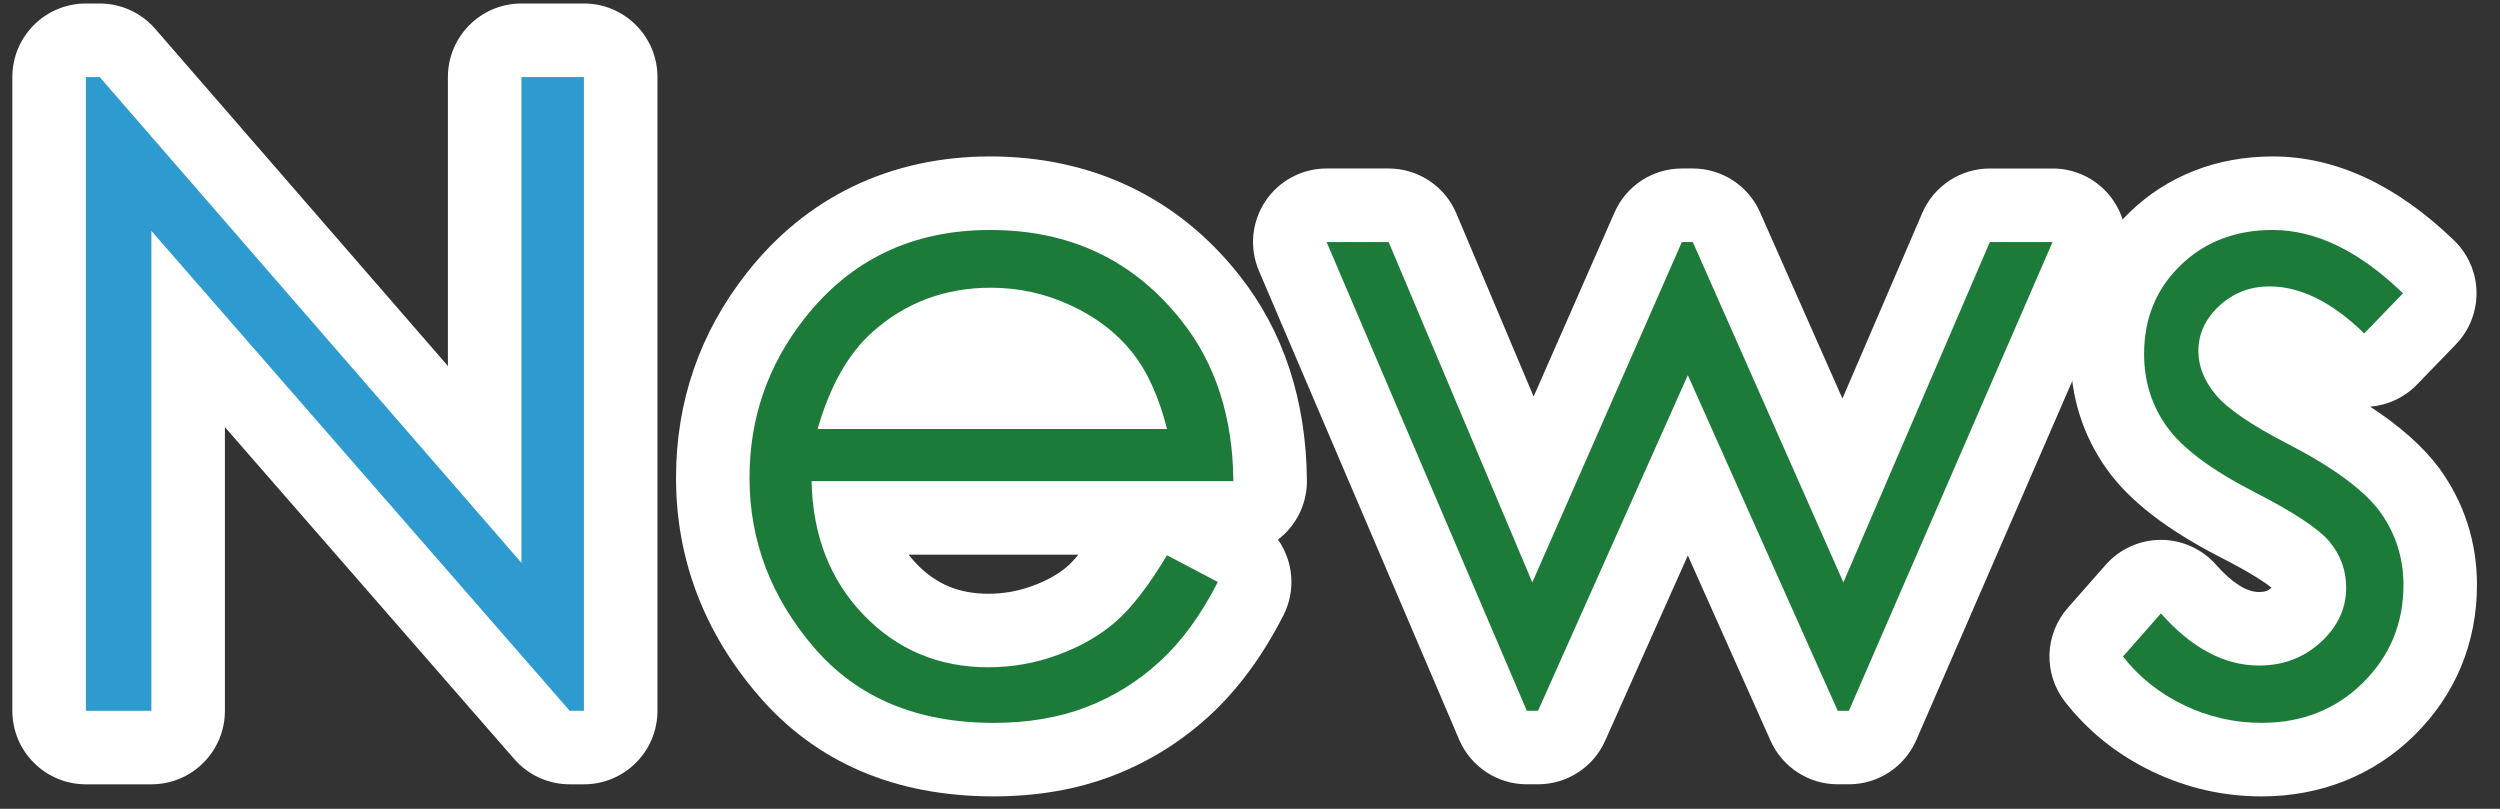
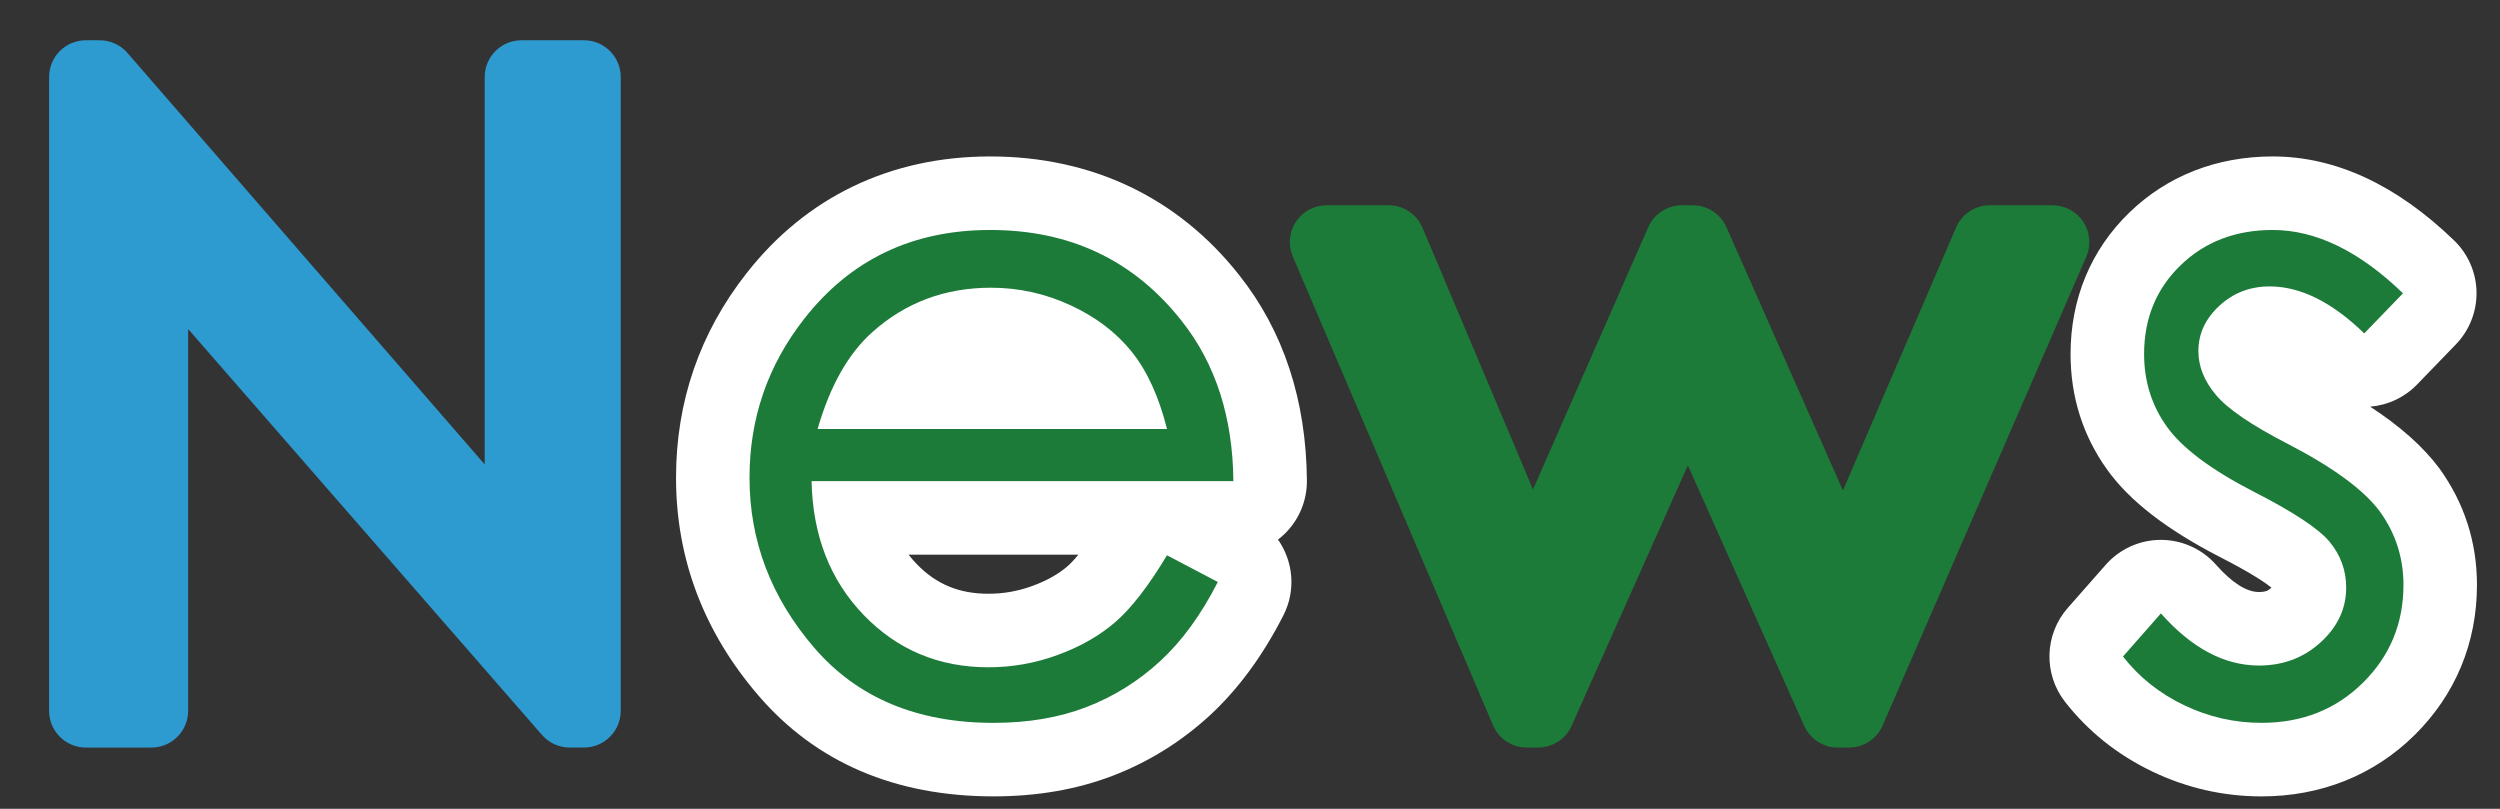
<svg xmlns="http://www.w3.org/2000/svg" version="1.1" x="0px" y="0px" width="102px" height="33px" viewBox="-0.504 -0.143 102 33" enable-background="new -0.504 -0.143 102 33" xml:space="preserve">
  <rect x="-0.504" y="-0.143" width="102" height="33" fill="#333333" stroke="none" />
  <defs>
</defs>
  <g>
    <path fill="#2E9BD0" d="M22.74,30.357c-0.434,0-0.846-0.188-1.131-0.514L7.172,13.281v15.577c0,0.829-0.671,1.5-1.5,1.5H3   c-0.829,0-1.5-0.671-1.5-1.5V3c0-0.829,0.671-1.5,1.5-1.5h0.563c0.435,0,0.848,0.188,1.133,0.517l14.576,16.789V3   c0-0.829,0.671-1.5,1.5-1.5h2.549c0.829,0,1.5,0.671,1.5,1.5v25.857c0,0.829-0.671,1.5-1.5,1.5H22.74z" />
-     <path fill="#FFFFFF" d="M23.32,3v25.857h-0.58L5.672,9.277v19.58H3V3h0.563l17.209,19.821V3H23.32 M23.32,0h-2.549   c-1.657,0-3,1.343-3,3v11.79L5.828,1.033C5.258,0.377,4.432,0,3.563,0H3C1.343,0,0,1.343,0,3v25.857c0,1.657,1.343,3,3,3h2.672   c1.657,0,3-1.343,3-3V17.284l11.807,13.544c0.569,0.654,1.394,1.029,2.261,1.029h0.58c1.657,0,3-1.343,3-3V3   C26.32,1.343,24.977,0,23.32,0L23.32,0z" />
  </g>
  <g>
-     <path fill="#1D7B3A" d="M40.036,30.85c-3.563,0-6.408-1.208-8.457-3.589c-1.992-2.315-3.002-4.978-3.002-7.913   c0-2.759,0.859-5.252,2.554-7.412c2.177-2.783,5.125-4.195,8.763-4.195c3.728,0,6.753,1.44,8.99,4.281   c1.587,2.002,2.407,4.512,2.433,7.454c0.003,0.4-0.153,0.785-0.435,1.069c-0.282,0.285-0.665,0.444-1.065,0.444H34.278   c0.246,1.146,0.754,2.11,1.538,2.92c1.088,1.126,2.399,1.673,4.008,1.673c0.792,0,1.575-0.14,2.325-0.416   c0.745-0.274,1.378-0.635,1.884-1.073c0.359-0.312,0.962-0.975,1.792-2.354c0.28-0.466,0.776-0.727,1.287-0.727   c0.236,0,0.475,0.055,0.697,0.172l2.074,1.09c0.727,0.382,1.011,1.277,0.639,2.008c-0.758,1.488-1.659,2.719-2.678,3.657   c-1.028,0.945-2.201,1.675-3.487,2.169C43.074,30.6,41.621,30.85,40.036,30.85z M44.967,15.861   c-0.142-0.265-0.296-0.502-0.462-0.709c-0.479-0.6-1.136-1.096-1.952-1.476c-0.84-0.391-1.698-0.581-2.623-0.581   c-1.509,0-2.765,0.467-3.84,1.428c-0.386,0.344-0.73,0.791-1.03,1.337H44.967z" />
+     <path fill="#1D7B3A" d="M40.036,30.85c-3.563,0-6.408-1.208-8.457-3.589c-1.992-2.315-3.002-4.978-3.002-7.913   c0-2.759,0.859-5.252,2.554-7.412c2.177-2.783,5.125-4.195,8.763-4.195c3.728,0,6.753,1.44,8.99,4.281   c1.587,2.002,2.407,4.512,2.433,7.454c0.003,0.4-0.153,0.785-0.435,1.069c-0.282,0.285-0.665,0.444-1.065,0.444H34.278   c0.246,1.146,0.754,2.11,1.538,2.92c1.088,1.126,2.399,1.673,4.008,1.673c0.792,0,1.575-0.14,2.325-0.416   c0.745-0.274,1.378-0.635,1.884-1.073c0.359-0.312,0.962-0.975,1.792-2.354c0.28-0.466,0.776-0.727,1.287-0.727   c0.236,0,0.475,0.055,0.697,0.172l2.074,1.09c0.727,0.382,1.011,1.277,0.639,2.008c-0.758,1.488-1.659,2.719-2.678,3.657   c-1.028,0.945-2.201,1.675-3.487,2.169C43.074,30.6,41.621,30.85,40.036,30.85z M44.967,15.861   c-0.142-0.265-0.296-0.502-0.462-0.709c-0.84-0.391-1.698-0.581-2.623-0.581   c-1.509,0-2.765,0.467-3.84,1.428c-0.386,0.344-0.73,0.791-1.03,1.337H44.967z" />
    <path fill="#FFFFFF" d="M39.895,9.24c3.261,0,5.864,1.236,7.812,3.709c1.384,1.746,2.088,3.926,2.111,6.539H32.608   c0.047,2.222,0.757,4.042,2.129,5.463s3.068,2.131,5.086,2.131c0.974,0,1.921-0.169,2.842-0.508   c0.921-0.338,1.704-0.788,2.349-1.348c0.646-0.561,1.344-1.465,2.095-2.714l2.074,1.09c-0.68,1.336-1.466,2.414-2.357,3.234   c-0.892,0.82-1.895,1.444-3.009,1.872c-1.115,0.428-2.375,0.642-3.783,0.642c-3.12,0-5.56-1.022-7.319-3.067   s-2.639-4.356-2.639-6.935c0-2.426,0.745-4.588,2.234-6.486C34.2,10.447,36.728,9.24,39.895,9.24 M32.854,17.361H47.11   c-0.329-1.313-0.807-2.361-1.435-3.146s-1.458-1.418-2.49-1.898c-1.033-0.48-2.118-0.721-3.256-0.721   c-1.877,0-3.491,0.604-4.84,1.811C34.104,14.285,33.359,15.604,32.854,17.361 M39.895,6.24c-4.064,0-7.504,1.65-9.946,4.773   c-1.904,2.427-2.871,5.232-2.871,8.334c0,3.304,1.132,6.296,3.365,8.891c2.347,2.728,5.575,4.111,9.594,4.111   c1.769,0,3.404-0.283,4.857-0.841c1.464-0.562,2.798-1.391,3.965-2.465c1.151-1.06,2.161-2.433,3-4.081   c0.521-1.024,0.399-2.209-0.221-3.09c0.109-0.083,0.213-0.174,0.311-0.273c0.563-0.568,0.876-1.338,0.869-2.139   c-0.029-3.284-0.958-6.102-2.76-8.375C47.563,7.918,44.046,6.24,39.895,6.24L39.895,6.24z M36.567,22.488h6.927   c-0.199,0.241-0.347,0.387-0.445,0.473c-0.367,0.318-0.844,0.587-1.417,0.797c-0.593,0.218-1.184,0.324-1.808,0.324   c-1.197,0-2.128-0.386-2.929-1.215C36.777,22.745,36.668,22.619,36.567,22.488L36.567,22.488z" />
  </g>
  <g>
    <path fill="#1D7B3A" d="M74.476,30.357c-0.592,0-1.128-0.348-1.37-0.888l-4.745-10.626l-4.743,10.625   c-0.241,0.541-0.778,0.889-1.37,0.889H61.79c-0.601,0-1.144-0.358-1.379-0.911l-8.169-19.125c-0.198-0.463-0.15-0.995,0.127-1.416   c0.278-0.42,0.748-0.673,1.252-0.673h2.531c0.603,0,1.147,0.361,1.382,0.917l4.508,10.679l4.702-10.699   c0.239-0.545,0.778-0.896,1.373-0.896h0.445c0.594,0,1.131,0.35,1.372,0.893l4.753,10.743L79.304,9.14   c0.237-0.551,0.779-0.907,1.378-0.907h2.559c0.505,0,0.977,0.255,1.254,0.677c0.277,0.423,0.323,0.957,0.122,1.42l-8.309,19.125   c-0.238,0.548-0.779,0.902-1.376,0.902H74.476z" />
-     <path fill="#FFFFFF" d="M83.24,9.732h0.005 M83.24,9.732l-8.309,19.125h-0.456L68.36,15.164l-6.112,13.693H61.79L53.621,9.732   h2.531l5.862,13.887l6.103-13.887h0.445l6.144,13.887l5.976-13.887H83.24 M83.245,6.732H83.24h-2.559   c-1.198,0-2.282,0.713-2.756,1.814l-3.258,7.571l-3.362-7.6c-0.48-1.086-1.556-1.786-2.744-1.786h-0.445   c-1.19,0-2.268,0.704-2.747,1.793l-3.301,7.511l-3.154-7.471c-0.469-1.111-1.558-1.833-2.764-1.833h-2.531   c-1.008,0-1.948,0.506-2.503,1.347c-0.555,0.841-0.651,1.904-0.255,2.831l8.169,19.125c0.472,1.105,1.558,1.822,2.759,1.822h0.458   c1.184,0,2.257-0.696,2.739-1.777l3.374-7.558l3.375,7.558c0.482,1.081,1.556,1.777,2.739,1.777h0.456   c1.195,0,2.275-0.709,2.751-1.805l8.26-19.013c0.192-0.395,0.3-0.839,0.3-1.308C86.243,8.076,84.902,6.732,83.245,6.732   L83.245,6.732z" />
  </g>
  <g>
    <path fill="#1D7B3A" d="M91.765,30.85c-1.325,0-2.606-0.292-3.808-0.868c-1.21-0.579-2.228-1.392-3.027-2.417   c-0.443-0.569-0.418-1.372,0.058-1.913l1.547-1.758c0.284-0.323,0.693-0.508,1.124-0.509c0,0,0.001,0,0.002,0   c0.429,0,0.838,0.184,1.123,0.505c0.967,1.091,1.909,1.622,2.877,1.622c0.612,0,1.091-0.177,1.507-0.557   c0.489-0.446,0.552-0.835,0.552-1.125c0-0.354-0.105-0.639-0.341-0.923c-0.104-0.122-0.637-0.646-2.628-1.661   c-1.965-1.014-3.292-2.026-4.061-3.099c-0.806-1.124-1.215-2.417-1.215-3.845c0-1.868,0.654-3.449,1.945-4.699   c1.275-1.236,2.892-1.864,4.802-1.864c2.155,0,4.294,1.011,6.359,3.005c0.286,0.276,0.451,0.656,0.458,1.054   c0.006,0.398-0.145,0.782-0.422,1.068l-1.582,1.635c-0.277,0.286-0.656,0.451-1.055,0.457c-0.008,0-0.016,0-0.023,0   c-0.39,0-0.765-0.152-1.044-0.423c-1.021-0.991-1.968-1.493-2.815-1.493c-0.422,0-0.742,0.121-1.035,0.393   c-0.329,0.304-0.373,0.547-0.373,0.744c0,0.167,0.037,0.433,0.355,0.814c0.162,0.198,0.709,0.73,2.495,1.649   c2.057,1.066,3.445,2.104,4.249,3.177c0.846,1.167,1.268,2.475,1.268,3.905c0,1.979-0.707,3.681-2.101,5.058   C95.566,30.154,93.82,30.85,91.765,30.85z" />
    <path fill="#FFFFFF" d="M92.222,9.24c1.761,0,3.533,0.861,5.317,2.584l-1.582,1.635c-1.316-1.277-2.603-1.916-3.859-1.916   c-0.8,0-1.483,0.264-2.054,0.791c-0.569,0.527-0.854,1.143-0.854,1.846c0,0.621,0.234,1.213,0.704,1.775   c0.47,0.574,1.457,1.248,2.96,2.021c1.832,0.949,3.076,1.863,3.734,2.742c0.646,0.891,0.969,1.893,0.969,3.006   c0,1.57-0.552,2.9-1.655,3.99s-2.482,1.635-4.137,1.635c-1.104,0-2.157-0.24-3.16-0.721c-1.004-0.48-1.834-1.143-2.491-1.986   l1.547-1.758c1.257,1.418,2.59,2.127,4,2.127c0.986,0,1.826-0.316,2.519-0.949c0.693-0.633,1.04-1.377,1.04-2.232   c0-0.703-0.229-1.33-0.687-1.881c-0.459-0.539-1.492-1.219-3.101-2.039c-1.727-0.891-2.901-1.77-3.523-2.637   s-0.934-1.857-0.934-2.971c0-1.453,0.496-2.66,1.488-3.621C89.454,9.721,90.707,9.24,92.222,9.24 M92.222,6.24   c-2.281,0-4.303,0.791-5.847,2.288c-1.57,1.52-2.4,3.518-2.4,5.775c0,1.748,0.503,3.335,1.496,4.719   c0.911,1.27,2.411,2.433,4.585,3.554c1.342,0.685,1.911,1.091,2.115,1.256c-0.005,0.004-0.01,0.009-0.015,0.014   c-0.103,0.094-0.204,0.165-0.496,0.165c-0.508,0-1.098-0.376-1.755-1.117c-0.569-0.643-1.387-1.01-2.245-1.01   c-0.002,0-0.003,0-0.005,0c-0.86,0.001-1.678,0.372-2.247,1.018l-1.547,1.758c-0.952,1.082-1,2.688-0.115,3.826   c0.942,1.21,2.141,2.168,3.563,2.849c1.405,0.673,2.904,1.015,4.455,1.015c2.429,0,4.588-0.865,6.245-2.5   c1.667-1.646,2.547-3.763,2.547-6.125c0-1.753-0.518-3.357-1.54-4.767c-0.658-0.878-1.584-1.704-2.817-2.509   c0.724-0.059,1.405-0.379,1.913-0.904l1.582-1.635c0.554-0.572,0.857-1.341,0.844-2.137c-0.013-0.796-0.343-1.554-0.916-2.107   C97.269,7.393,94.778,6.24,92.222,6.24L92.222,6.24z" />
  </g>
</svg>